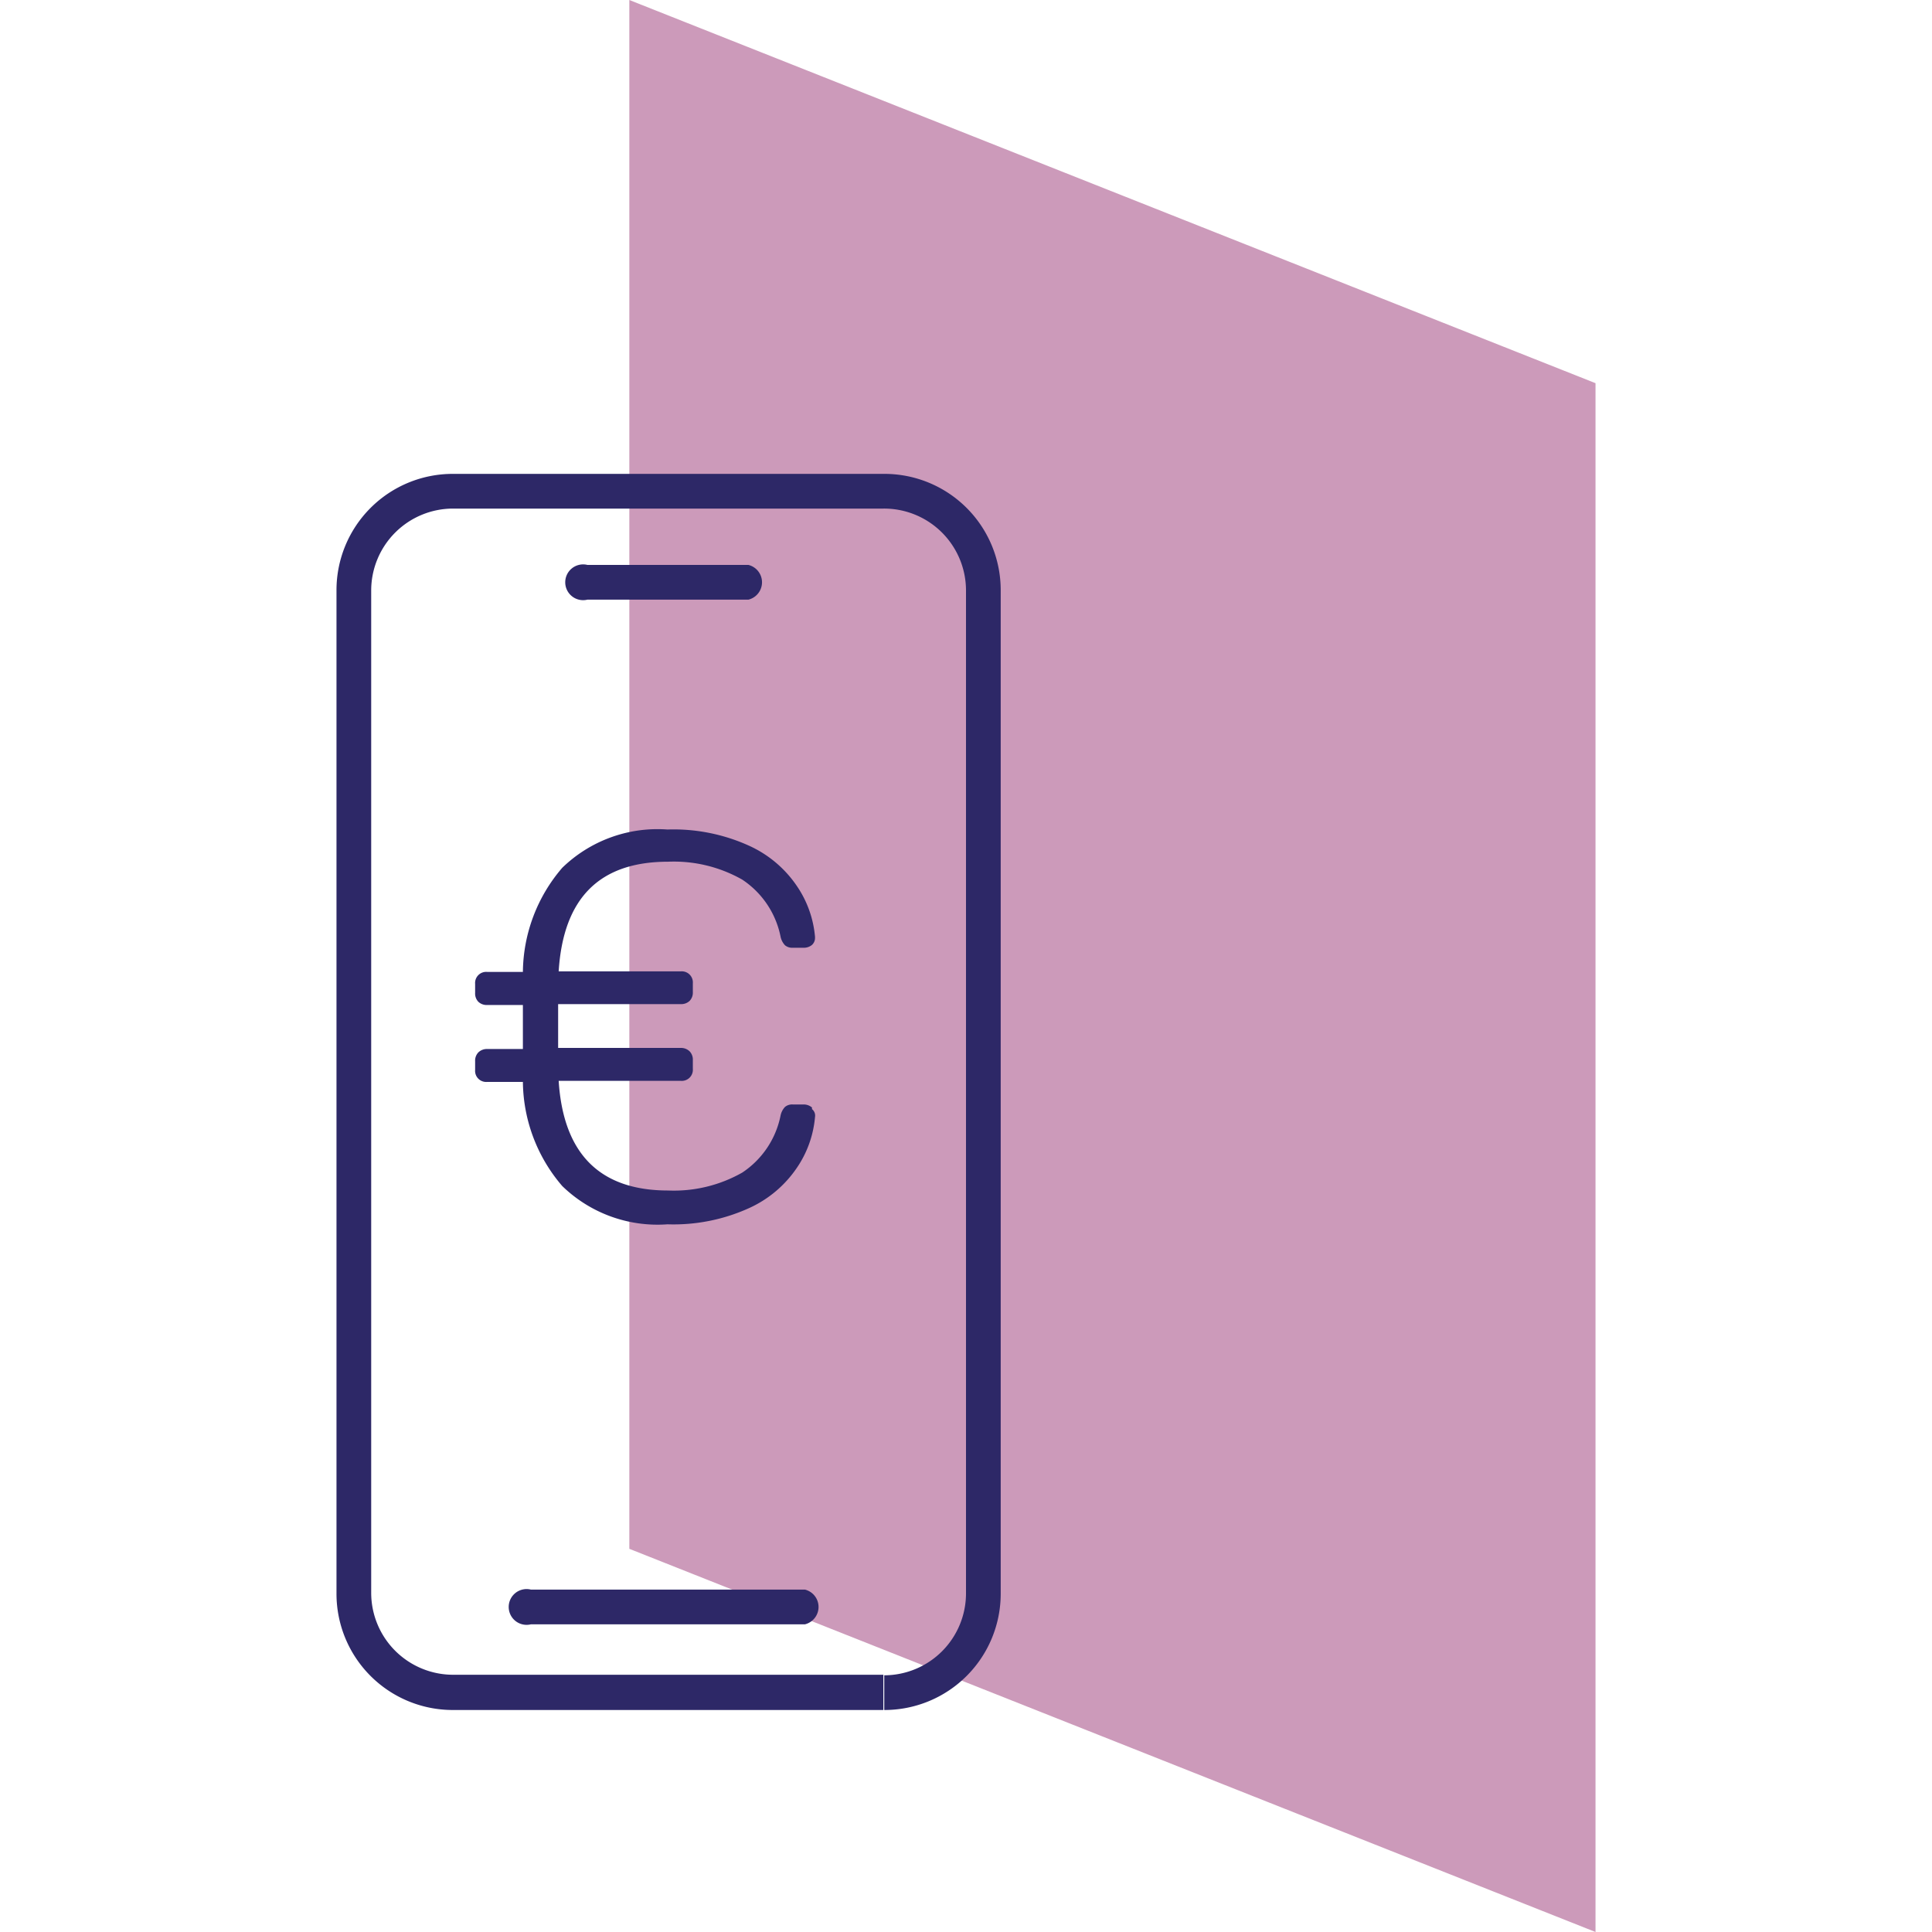
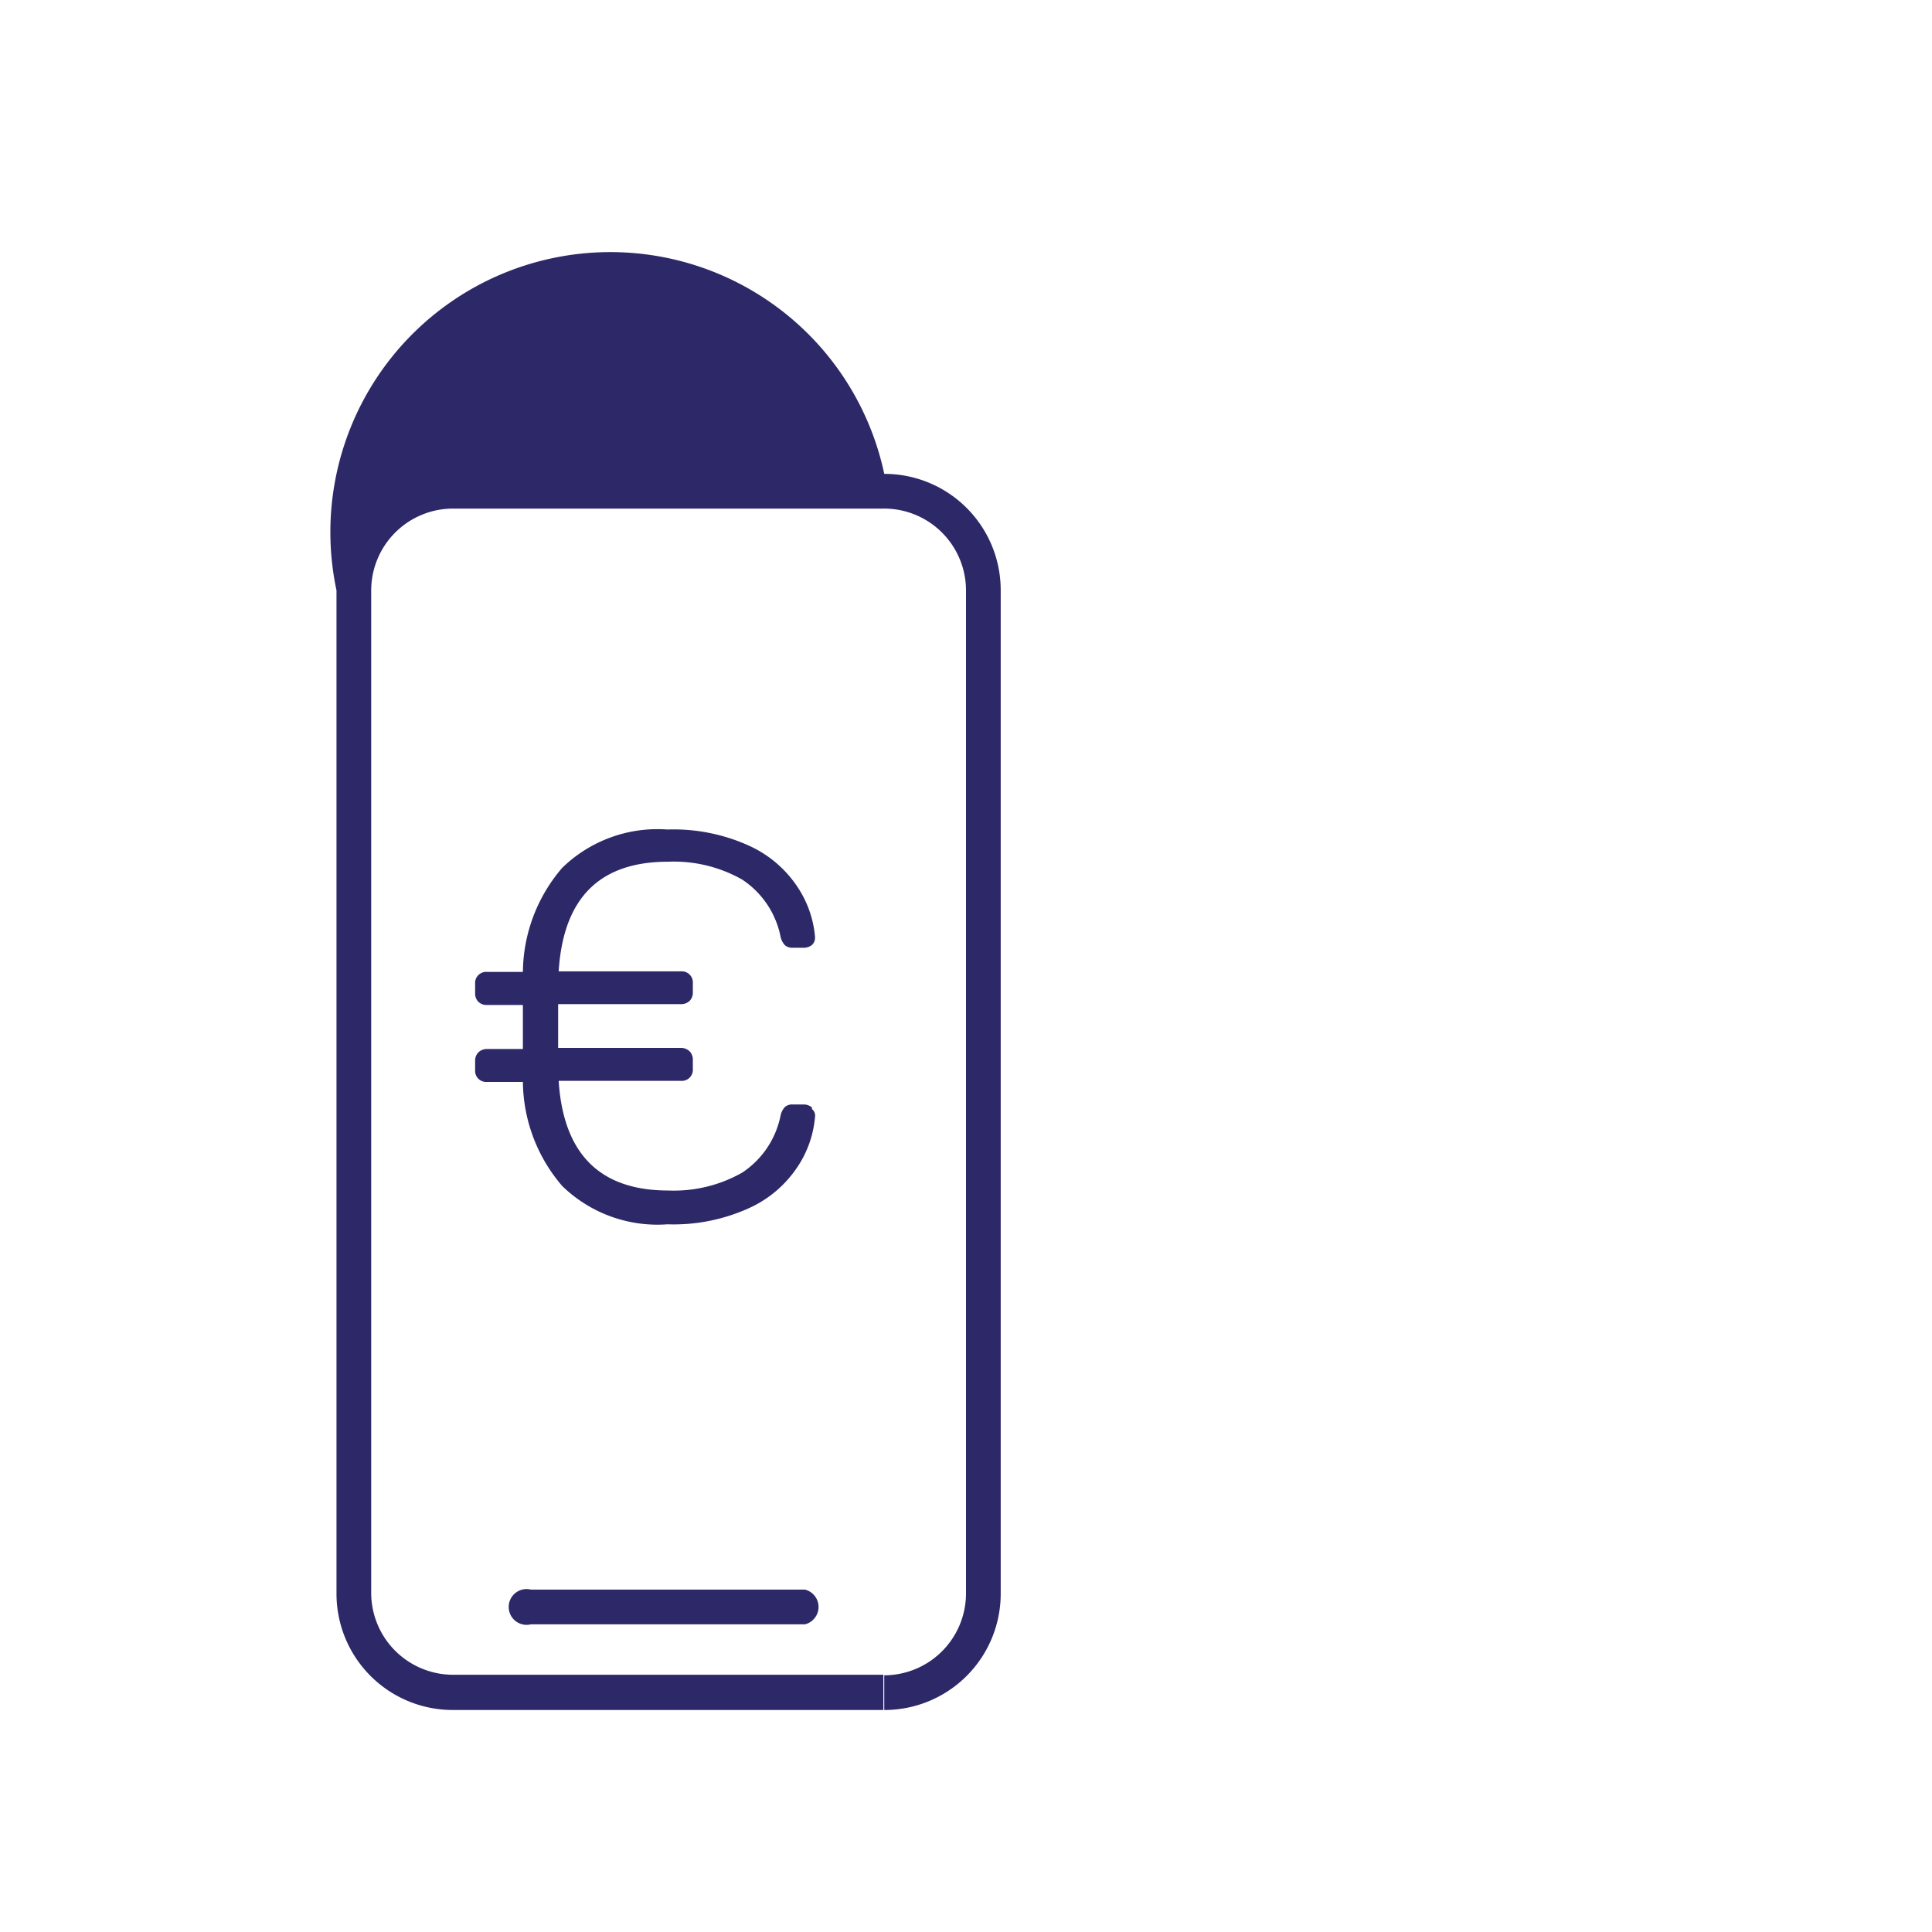
<svg xmlns="http://www.w3.org/2000/svg" viewBox="0 0 108 108">
  <defs>
    <style>.cls-1{fill:#fff;}.cls-2{fill:#cc9aba;}.cls-3{fill:#2d2867;}</style>
  </defs>
  <g id="Capa_2" data-name="Capa 2">
    <g id="Capa_1-2" data-name="Capa 1">
-       <rect class="cls-1" width="108" height="108" />
-       <polyline class="cls-2" points="89.19 108 35.18 86.58 35.18 0 89.19 21.42 89.19 108" />
-       <path class="cls-3" d="M49.38,94.62v-1H25.32a4.58,4.58,0,0,1-4.57-4.57V33a4.58,4.58,0,0,1,4.57-4.57H49.38A4.58,4.58,0,0,1,54,33V89.08a4.58,4.58,0,0,1-4.57,4.57v1.94a6.5,6.5,0,0,0,6.51-6.51V33a6.5,6.5,0,0,0-6.51-6.51H25.32A6.5,6.5,0,0,0,18.81,33V89.08a6.5,6.5,0,0,0,6.51,6.51H49.38v-1" />
-       <path class="cls-3" d="M32.84,33.52h9a1,1,0,0,0,0-1.94h-9a1,1,0,1,0,0,1.94" />
+       <path class="cls-3" d="M49.38,94.62v-1H25.32a4.58,4.58,0,0,1-4.57-4.57V33a4.58,4.58,0,0,1,4.57-4.57H49.38A4.58,4.58,0,0,1,54,33V89.08a4.58,4.58,0,0,1-4.57,4.57v1.94a6.5,6.5,0,0,0,6.51-6.51V33a6.5,6.5,0,0,0-6.51-6.51A6.5,6.5,0,0,0,18.81,33V89.08a6.5,6.5,0,0,0,6.51,6.51H49.38v-1" />
      <path class="cls-3" d="M29.68,90.8H45a1,1,0,0,0,0-1.94H29.68a1,1,0,1,0,0,1.94" />
      <path class="cls-3" d="M45.39,62a.46.46,0,0,1,.17.44,5.94,5.94,0,0,1-1,2.82,6.43,6.43,0,0,1-2.7,2.28,10.22,10.22,0,0,1-4.55.9,7.64,7.64,0,0,1-5.88-2.14,9.05,9.05,0,0,1-2.2-5.82h-2a.62.62,0,0,1-.67-.67v-.49a.66.66,0,0,1,.18-.49.68.68,0,0,1,.49-.19h2V56.18h-2a.67.67,0,0,1-.49-.18.66.66,0,0,1-.18-.49V55a.62.62,0,0,1,.67-.67h2a9.05,9.05,0,0,1,2.2-5.82,7.64,7.64,0,0,1,5.88-2.14,10.22,10.22,0,0,1,4.55.9,6.43,6.43,0,0,1,2.7,2.28,5.94,5.94,0,0,1,1,2.82v.06a.52.52,0,0,1-.18.4.71.71,0,0,1-.46.15h-.61a.62.62,0,0,1-.43-.14,1,1,0,0,1-.25-.5,5,5,0,0,0-2.14-3.17,7.74,7.74,0,0,0-4.14-1c-3.81,0-5.86,2-6.12,6.13h6.83a.62.62,0,0,1,.67.67v.49a.66.66,0,0,1-.18.49.67.67,0,0,1-.49.18H31.2v2.45h6.86a.68.68,0,0,1,.49.19.66.66,0,0,1,.18.49v.49a.62.62,0,0,1-.67.67H31.23c.26,4.09,2.31,6.13,6.12,6.13a7.74,7.74,0,0,0,4.14-1,5,5,0,0,0,2.14-3.17,1,1,0,0,1,.25-.5.62.62,0,0,1,.43-.14h.61a.71.71,0,0,1,.47.17" />
    </g>
  </g>
</svg>